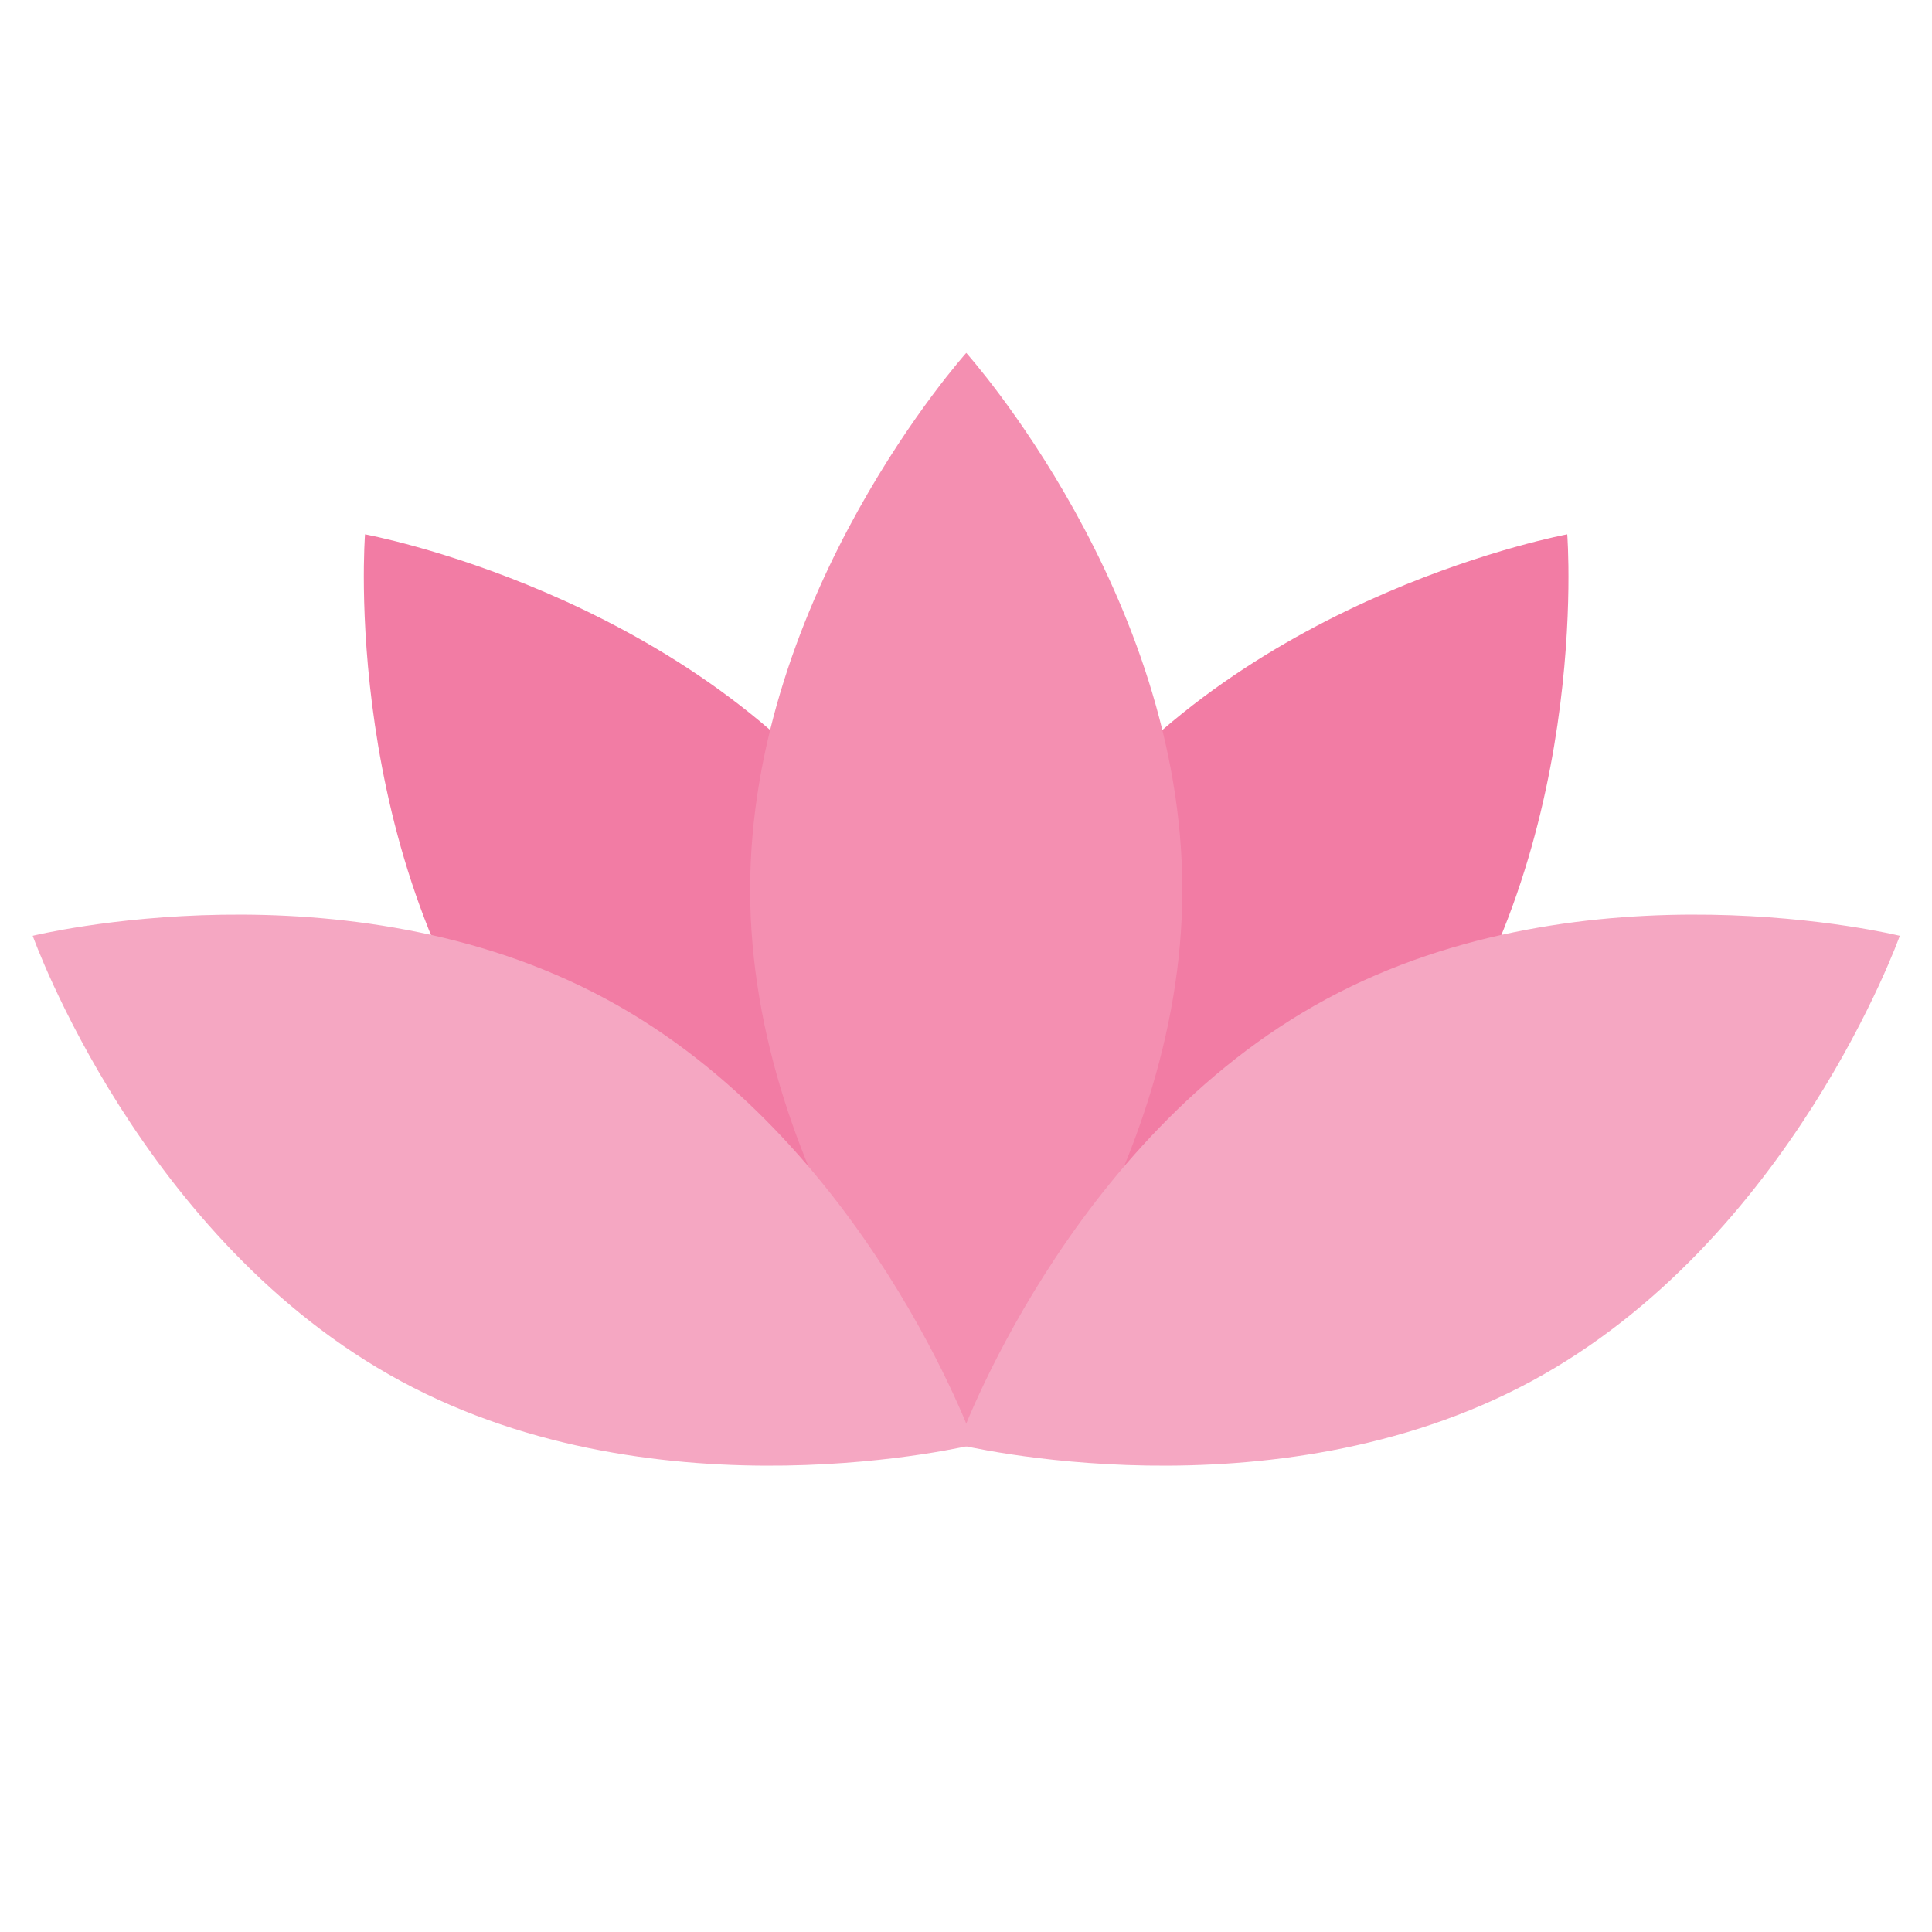
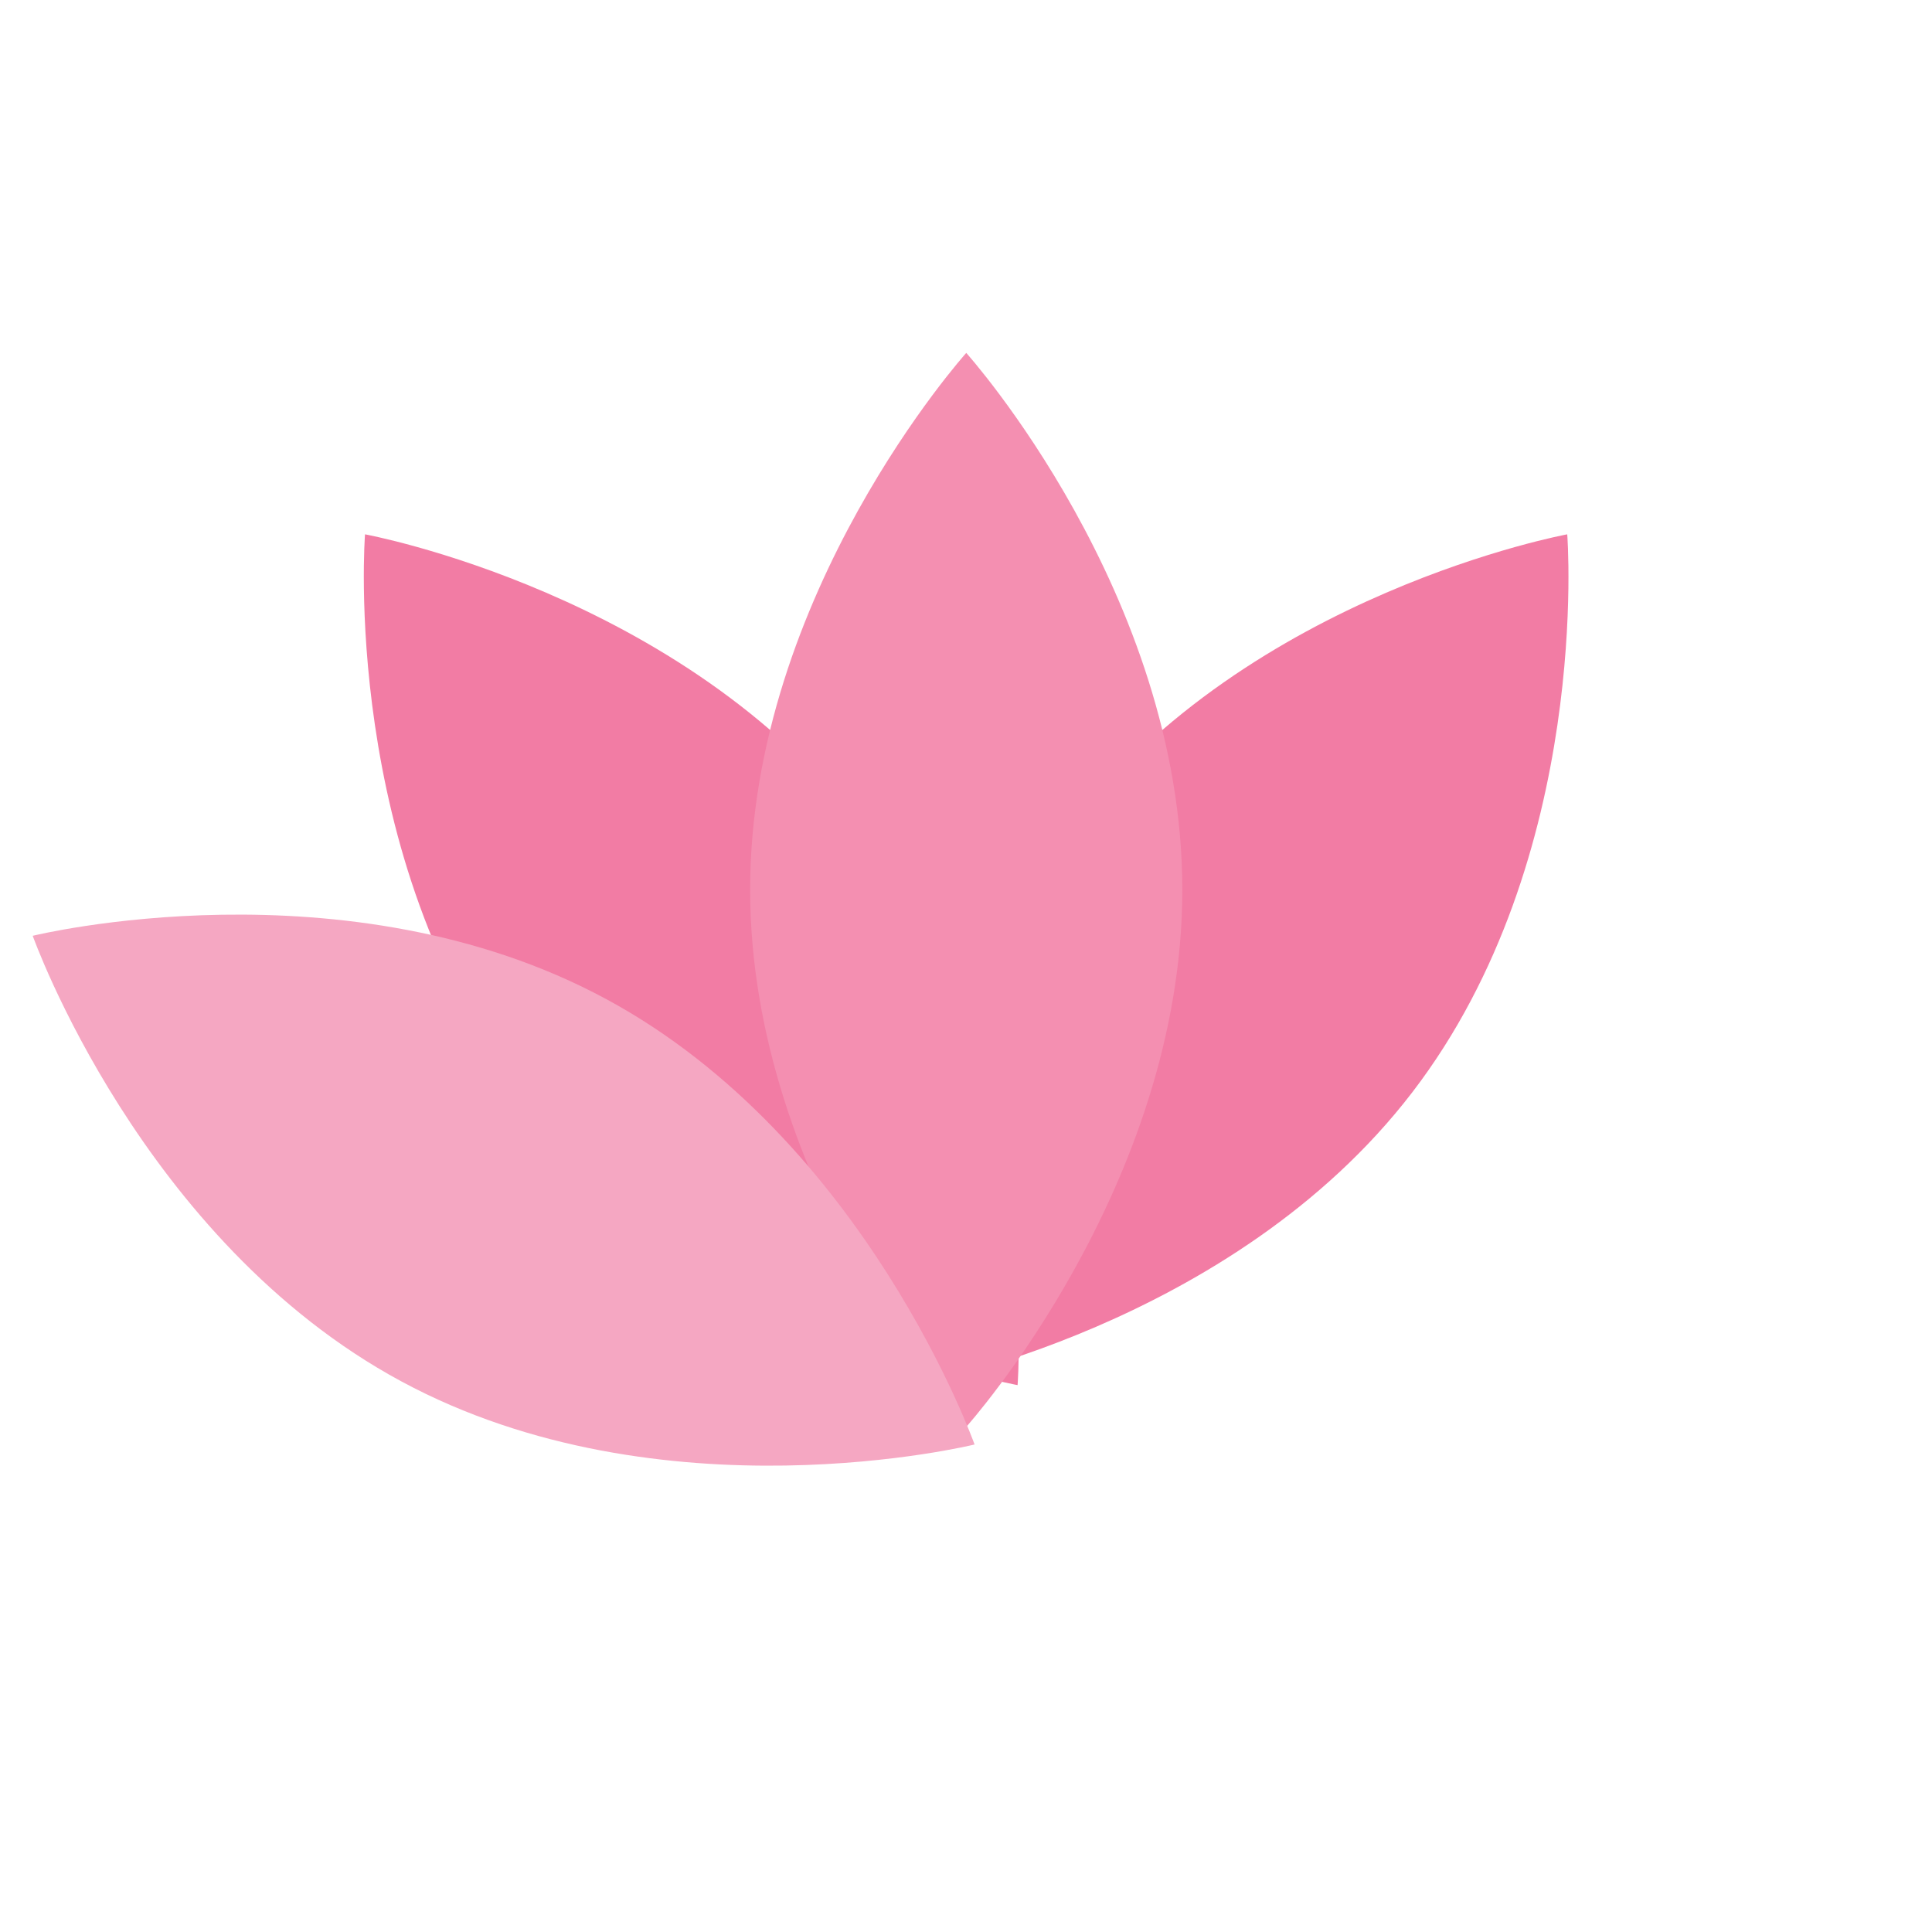
<svg xmlns="http://www.w3.org/2000/svg" version="1.0" preserveAspectRatio="xMidYMid meet" height="40" viewBox="0 0 30 30" zoomAndPan="magnify" width="40">
  <defs>
    <clipPath id="db3c8bfa1d">
      <path clip-rule="nonzero" d="M 9.207 16.672 L 14.391 16.672 L 14.391 19.559 L 9.207 19.559 Z M 9.207 16.672" />
    </clipPath>
    <clipPath id="95a08eaed8">
      <path clip-rule="nonzero" d="M 14 18 L 15 18 L 15 19.559 L 14 19.559 Z M 14 18" />
    </clipPath>
    <clipPath id="2b7184b6b6">
      <path clip-rule="nonzero" d="M 15.59 16.672 L 20.793 16.672 L 20.793 19.559 L 15.59 19.559 Z M 15.59 16.672" />
    </clipPath>
    <clipPath id="2f7ed1e428">
      <path clip-rule="nonzero" d="M 15 18 L 16 18 L 16 19.559 L 15 19.559 Z M 15 18" />
    </clipPath>
    <clipPath id="6314c096b8">
      <path clip-rule="nonzero" d="M 13 13.027 L 17 13.027 L 17 19 L 13 19 Z M 13 13.027" />
    </clipPath>
    <clipPath id="27f7d626d2">
      <path clip-rule="nonzero" d="M 11 5.48 L 19 5.48 L 19 23 L 11 23 Z M 11 5.48" />
    </clipPath>
    <clipPath id="7666a8ba7b">
-       <path clip-rule="nonzero" d="M 14 14 L 29.516 14 L 29.516 23 L 14 23 Z M 14 14" />
-     </clipPath>
+       </clipPath>
    <clipPath id="d3e301f87d">
      <path clip-rule="nonzero" d="M 0.484 14 L 16 14 L 16 23 L 0.484 23 Z M 0.484 14" />
    </clipPath>
  </defs>
  <g clip-path="url(#db3c8bfa1d)">
    <path fill-rule="nonzero" fill-opacity="1" d="M 12.82 19.238 C 12.684 19.238 12.547 19.234 12.41 19.219 C 12.184 19.195 11.965 19.152 11.75 19.086 C 11.535 19.02 11.332 18.93 11.145 18.82 C 10.953 18.707 10.77 18.574 10.598 18.43 C 10.43 18.285 10.266 18.129 10.121 17.961 C 10.043 17.879 9.973 17.793 9.906 17.703 L 9.828 17.598 C 9.84 17.59 9.852 17.582 9.863 17.574 C 9.926 17.523 9.996 17.477 10.066 17.434 C 10.211 17.344 10.359 17.27 10.516 17.211 C 10.785 17.109 11.066 17.055 11.355 17.055 C 11.375 17.055 11.395 17.055 11.41 17.055 C 11.355 16.949 11.305 16.836 11.262 16.719 C 11.258 16.707 11.254 16.699 11.25 16.688 C 11.215 16.688 11.176 16.684 11.141 16.684 C 10.883 16.684 10.621 16.723 10.375 16.801 C 10.184 16.859 10 16.938 9.828 17.035 C 9.742 17.082 9.66 17.137 9.578 17.191 C 9.535 17.219 9.496 17.25 9.457 17.281 C 9.438 17.297 9.418 17.312 9.398 17.328 L 9.367 17.355 C 9.359 17.363 9.352 17.371 9.336 17.387 L 9.207 17.512 L 9.293 17.672 C 9.312 17.707 9.328 17.73 9.348 17.762 L 9.398 17.84 C 9.434 17.895 9.469 17.945 9.504 17.996 C 9.582 18.098 9.66 18.195 9.742 18.289 C 9.906 18.477 10.09 18.648 10.285 18.805 C 10.484 18.961 10.695 19.094 10.922 19.215 C 11.152 19.328 11.395 19.422 11.641 19.477 C 11.891 19.531 12.145 19.559 12.395 19.559 C 12.645 19.559 12.895 19.531 13.133 19.484 C 13.254 19.461 13.375 19.43 13.492 19.398 C 13.609 19.363 13.727 19.324 13.84 19.281 C 14.027 19.207 14.215 19.121 14.387 19.016 L 14.336 19.008 C 13.926 19.129 13.512 19.203 13.102 19.23 C 13.008 19.238 12.914 19.238 12.82 19.238" fill="#961163" />
  </g>
  <path fill-rule="nonzero" fill-opacity="1" d="M 14.484 18.961 C 14.461 18.969 14.434 18.977 14.41 18.984 L 14.43 18.992 C 14.449 18.98 14.469 18.973 14.484 18.961" fill="#040606" />
  <path fill-rule="nonzero" fill-opacity="1" d="M 11.406 16.879 C 11.379 16.816 11.355 16.754 11.332 16.691 C 11.355 16.754 11.379 16.816 11.406 16.879" fill="#040606" />
  <path fill-rule="nonzero" fill-opacity="1" d="M 12.809 18.082 C 12.633 17.93 12.473 17.766 12.328 17.59 C 12.215 17.449 12.113 17.301 12.02 17.148 C 12 17.109 11.977 17.074 11.957 17.035 C 11.914 16.953 11.875 16.871 11.84 16.785 C 11.793 16.668 11.75 16.547 11.719 16.422 C 11.664 16.211 11.633 15.988 11.613 15.77 C 11.598 15.547 11.594 15.324 11.609 15.102 C 11.617 14.992 11.629 14.883 11.645 14.773 L 11.664 14.645 C 11.68 14.645 11.691 14.648 11.707 14.648 C 11.789 14.66 11.871 14.676 11.953 14.691 C 12.117 14.73 12.277 14.781 12.43 14.848 C 12.738 14.984 13.016 15.18 13.238 15.434 C 13.258 15.453 13.273 15.477 13.293 15.496 C 13.305 15.453 13.32 15.41 13.34 15.363 C 13.367 15.285 13.402 15.207 13.441 15.129 C 13.223 14.852 12.938 14.621 12.621 14.461 C 12.445 14.367 12.262 14.297 12.07 14.246 C 11.973 14.219 11.875 14.199 11.777 14.18 C 11.73 14.172 11.68 14.164 11.629 14.16 C 11.605 14.156 11.578 14.156 11.555 14.152 L 11.516 14.148 C 11.5 14.148 11.488 14.148 11.469 14.148 L 11.289 14.145 L 11.234 14.32 C 11.223 14.359 11.215 14.387 11.207 14.422 L 11.188 14.512 C 11.172 14.574 11.16 14.637 11.152 14.699 C 11.133 14.824 11.117 14.945 11.109 15.07 C 11.094 15.316 11.094 15.566 11.125 15.816 C 11.152 16.066 11.207 16.309 11.281 16.551 C 11.289 16.57 11.297 16.594 11.305 16.617 C 11.309 16.629 11.312 16.641 11.316 16.652 C 11.324 16.664 11.328 16.68 11.332 16.691 C 11.355 16.754 11.379 16.816 11.406 16.879 C 11.438 16.938 11.465 17 11.496 17.059 C 11.504 17.07 11.512 17.082 11.52 17.098 C 11.527 17.109 11.535 17.121 11.543 17.137 C 11.562 17.168 11.582 17.203 11.602 17.238 C 11.738 17.449 11.898 17.645 12.074 17.82 C 12.25 17.996 12.445 18.148 12.652 18.285 C 12.754 18.352 12.859 18.414 12.965 18.473 C 13.074 18.527 13.184 18.582 13.297 18.629 C 13.52 18.727 13.746 18.805 13.984 18.855 C 13.555 18.645 13.156 18.383 12.809 18.082" fill="#d61362" />
  <g clip-path="url(#95a08eaed8)">
    <path fill-rule="nonzero" fill-opacity="1" d="M 14.43 18.992 L 14.41 18.984 C 14.387 18.992 14.359 19 14.336 19.008 L 14.387 19.016 C 14.402 19.008 14.414 19 14.43 18.992" fill="#040606" />
  </g>
  <g clip-path="url(#2b7184b6b6)">
    <path fill-rule="nonzero" fill-opacity="1" d="M 18.578 17.055 C 18.598 17.055 18.617 17.055 18.637 17.055 C 18.926 17.055 19.211 17.109 19.477 17.211 C 19.633 17.27 19.785 17.344 19.93 17.434 C 20 17.477 20.07 17.523 20.137 17.574 C 20.148 17.582 20.156 17.59 20.168 17.598 L 20.09 17.703 C 20.023 17.793 19.953 17.879 19.875 17.961 C 19.73 18.129 19.566 18.285 19.395 18.43 C 19.223 18.574 19.039 18.707 18.848 18.82 C 18.656 18.93 18.453 19.02 18.238 19.086 C 18.027 19.152 17.805 19.195 17.574 19.219 C 17.441 19.234 17.301 19.238 17.164 19.238 C 17.07 19.238 16.977 19.238 16.883 19.23 C 16.469 19.203 16.055 19.129 15.645 19.008 L 15.59 19.016 C 15.766 19.121 15.953 19.207 16.145 19.281 C 16.258 19.324 16.375 19.363 16.492 19.398 C 16.609 19.43 16.727 19.461 16.852 19.484 C 17.094 19.531 17.34 19.559 17.594 19.559 C 17.844 19.559 18.098 19.531 18.348 19.477 C 18.598 19.422 18.84 19.328 19.07 19.215 C 19.297 19.094 19.512 18.961 19.707 18.805 C 19.906 18.648 20.09 18.477 20.258 18.289 C 20.34 18.195 20.418 18.098 20.492 17.996 C 20.531 17.945 20.566 17.895 20.602 17.84 L 20.652 17.762 C 20.672 17.73 20.688 17.707 20.707 17.672 L 20.793 17.512 L 20.664 17.387 C 20.648 17.371 20.641 17.363 20.629 17.355 L 20.602 17.328 C 20.582 17.312 20.562 17.297 20.543 17.281 C 20.5 17.25 20.461 17.219 20.422 17.191 C 20.34 17.137 20.254 17.082 20.168 17.035 C 19.996 16.938 19.812 16.859 19.621 16.801 C 19.375 16.723 19.113 16.684 18.852 16.684 C 18.816 16.684 18.777 16.688 18.742 16.688 C 18.738 16.699 18.734 16.707 18.73 16.719 C 18.688 16.836 18.633 16.949 18.578 17.055" fill="#961163" />
  </g>
  <path fill-rule="nonzero" fill-opacity="1" d="M 15.492 18.961 C 15.512 18.973 15.531 18.98 15.551 18.992 L 15.57 18.984 C 15.543 18.977 15.52 18.969 15.492 18.961" fill="#040606" />
  <path fill-rule="nonzero" fill-opacity="1" d="M 18.883 15.07 C 18.875 14.945 18.859 14.82 18.84 14.699 C 18.832 14.637 18.82 14.574 18.805 14.512 L 18.785 14.422 C 18.777 14.387 18.77 14.359 18.758 14.32 L 18.703 14.145 L 18.523 14.148 C 18.5 14.148 18.492 14.148 18.477 14.148 L 18.438 14.152 C 18.41 14.156 18.387 14.156 18.359 14.16 C 18.309 14.164 18.262 14.172 18.211 14.18 C 18.113 14.199 18.016 14.219 17.918 14.246 C 17.727 14.297 17.543 14.367 17.363 14.461 C 17.043 14.621 16.758 14.855 16.539 15.133 C 16.539 15.137 16.543 15.145 16.547 15.148 C 16.582 15.23 16.613 15.301 16.637 15.363 C 16.656 15.41 16.672 15.457 16.688 15.504 C 16.707 15.48 16.727 15.457 16.746 15.434 C 16.969 15.18 17.25 14.984 17.559 14.848 C 17.711 14.781 17.871 14.73 18.035 14.691 C 18.117 14.676 18.203 14.66 18.285 14.648 C 18.297 14.648 18.312 14.645 18.324 14.645 L 18.348 14.773 C 18.363 14.883 18.375 14.992 18.379 15.102 C 18.398 15.324 18.395 15.547 18.379 15.77 C 18.359 15.988 18.324 16.211 18.27 16.422 C 18.238 16.547 18.195 16.668 18.148 16.785 C 18.113 16.871 18.074 16.953 18.031 17.035 C 18.012 17.074 17.988 17.109 17.969 17.148 C 17.875 17.301 17.773 17.449 17.656 17.59 C 17.516 17.766 17.352 17.93 17.176 18.082 C 16.828 18.383 16.43 18.645 15.996 18.855 C 16.234 18.805 16.465 18.727 16.688 18.629 C 16.801 18.582 16.91 18.527 17.02 18.473 C 17.125 18.414 17.234 18.352 17.336 18.285 C 17.543 18.148 17.734 17.996 17.914 17.82 C 18.094 17.645 18.254 17.449 18.387 17.238 C 18.41 17.203 18.43 17.168 18.449 17.137 C 18.457 17.121 18.465 17.109 18.469 17.098 C 18.477 17.082 18.484 17.07 18.492 17.059 C 18.559 16.941 18.613 16.816 18.66 16.691 C 18.664 16.68 18.668 16.664 18.672 16.652 C 18.68 16.641 18.684 16.629 18.688 16.613 C 18.695 16.594 18.703 16.57 18.711 16.551 C 18.785 16.309 18.84 16.066 18.867 15.816 C 18.898 15.566 18.898 15.316 18.883 15.07" fill="#d61362" />
  <g clip-path="url(#2f7ed1e428)">
    <path fill-rule="nonzero" fill-opacity="1" d="M 15.57 18.984 L 15.551 18.992 C 15.562 19 15.578 19.008 15.59 19.016 L 15.645 19.008 C 15.621 19 15.594 18.992 15.57 18.984" fill="#040606" />
  </g>
  <g clip-path="url(#6314c096b8)">
    <path fill-rule="nonzero" fill-opacity="1" d="M 16.691 15.965 L 16.688 15.867 C 16.688 15.848 16.684 15.824 16.68 15.801 L 16.676 15.766 C 16.668 15.734 16.66 15.699 16.652 15.664 C 16.645 15.625 16.633 15.59 16.621 15.547 C 16.605 15.496 16.586 15.441 16.566 15.391 C 16.543 15.328 16.516 15.262 16.477 15.18 C 16.469 15.16 16.457 15.141 16.449 15.121 C 16.438 15.098 16.426 15.07 16.414 15.047 C 16.316 14.855 16.203 14.66 16.043 14.41 C 15.926 14.227 15.789 14.031 15.625 13.816 C 15.465 13.602 15.32 13.422 15.172 13.242 L 14.988 13.027 L 14.805 13.242 C 14.66 13.414 14.516 13.598 14.352 13.816 C 14.199 14.02 14.059 14.215 13.93 14.41 C 13.773 14.656 13.66 14.852 13.562 15.047 C 13.551 15.07 13.539 15.094 13.527 15.117 C 13.523 15.129 13.516 15.141 13.512 15.156 C 13.473 15.234 13.438 15.312 13.41 15.391 C 13.379 15.469 13.355 15.543 13.336 15.609 C 13.332 15.625 13.328 15.641 13.324 15.656 C 13.316 15.695 13.309 15.73 13.301 15.77 L 13.297 15.801 C 13.293 15.824 13.289 15.848 13.289 15.867 L 13.281 15.965 C 13.281 15.988 13.281 16.008 13.281 16.027 L 13.281 16.078 C 13.281 16.105 13.281 16.129 13.281 16.152 C 13.285 16.27 13.297 16.387 13.324 16.531 C 13.371 16.777 13.453 17.016 13.566 17.234 C 13.676 17.449 13.812 17.656 13.977 17.84 C 14.055 17.93 14.137 18.02 14.227 18.102 C 14.242 18.117 14.262 18.133 14.281 18.148 C 14.051 17.832 13.879 17.496 13.766 17.156 C 13.73 17.051 13.703 16.941 13.68 16.824 C 13.652 16.703 13.641 16.594 13.633 16.492 C 13.625 16.359 13.625 16.254 13.633 16.16 L 13.637 16.125 C 13.641 16.082 13.645 16.039 13.648 15.996 L 13.66 15.914 C 13.664 15.895 13.668 15.883 13.672 15.867 C 13.672 15.859 13.676 15.852 13.676 15.84 C 13.691 15.785 13.711 15.727 13.734 15.66 C 13.785 15.535 13.852 15.398 13.941 15.238 C 14.051 15.051 14.176 14.855 14.312 14.656 C 14.441 14.477 14.582 14.285 14.73 14.094 C 14.805 13.996 14.883 13.898 14.961 13.805 L 14.988 13.766 L 15.02 13.805 C 15.035 13.824 15.051 13.844 15.066 13.867 L 15.133 13.949 C 15.172 13.996 15.211 14.047 15.246 14.094 C 15.406 14.301 15.543 14.484 15.664 14.656 C 15.805 14.855 15.93 15.055 16.035 15.242 C 16.168 15.473 16.254 15.668 16.301 15.84 C 16.301 15.852 16.305 15.859 16.305 15.867 C 16.309 15.883 16.312 15.895 16.316 15.914 L 16.328 15.992 C 16.336 16.047 16.34 16.105 16.344 16.16 C 16.352 16.254 16.352 16.359 16.344 16.492 C 16.328 16.711 16.281 16.938 16.211 17.156 C 16.098 17.496 15.926 17.828 15.699 18.148 C 15.719 18.133 15.734 18.117 15.75 18.102 C 15.84 18.02 15.922 17.93 16 17.84 C 16.164 17.656 16.301 17.449 16.41 17.234 C 16.523 17.016 16.605 16.777 16.652 16.531 C 16.68 16.387 16.691 16.27 16.695 16.156 C 16.695 16.098 16.695 16.039 16.691 15.965" fill="#ed1583" />
  </g>
  <path fill-rule="nonzero" fill-opacity="1" d="M 5.668 8.297 C 5.668 8.297 5.277 13.312 8.074 16.961 C 10.875 20.609 15.801 21.508 15.801 21.508 C 15.801 21.508 16.191 16.492 13.395 12.848 C 10.598 9.199 5.668 8.297 5.668 8.297 Z M 5.668 8.297" fill="#f27ca4" />
  <path fill-rule="nonzero" fill-opacity="1" d="M 16.613 12.848 C 13.816 16.492 14.207 21.508 14.207 21.508 C 14.207 21.508 19.133 20.609 21.93 16.961 C 24.73 13.312 24.336 8.297 24.336 8.297 C 24.336 8.297 19.41 9.199 16.613 12.848 Z M 16.613 12.848" fill="#f27ca4" />
  <g clip-path="url(#27f7d626d2)">
    <path fill-rule="nonzero" fill-opacity="1" d="M 11.648 13.816 C 11.648 18.422 15.004 22.156 15.004 22.156 C 15.004 22.156 18.359 18.422 18.359 13.816 C 18.359 9.215 15.004 5.48 15.004 5.48 C 15.004 5.48 11.648 9.215 11.648 13.816 Z M 11.648 13.816" fill="#f48fb1" />
  </g>
  <g clip-path="url(#7666a8ba7b)">
-     <path fill-rule="nonzero" fill-opacity="1" d="M 20.598 15.512 C 16.559 17.691 14.875 22.43 14.875 22.43 C 14.875 22.43 19.738 23.629 23.777 21.449 C 27.812 19.27 29.5 14.531 29.5 14.531 C 29.5 14.531 24.637 13.332 20.598 15.512 Z M 20.598 15.512" fill="#f5a7c2" />
-   </g>
+     </g>
  <g clip-path="url(#d3e301f87d)">
    <path fill-rule="nonzero" fill-opacity="1" d="M 9.41 15.512 C 5.371 13.332 0.508 14.531 0.508 14.531 C 0.508 14.531 2.191 19.27 6.23 21.449 C 10.27 23.629 15.133 22.43 15.133 22.43 C 15.133 22.43 13.449 17.691 9.41 15.512 Z M 9.41 15.512" fill="#f5a7c2" />
  </g>
</svg>